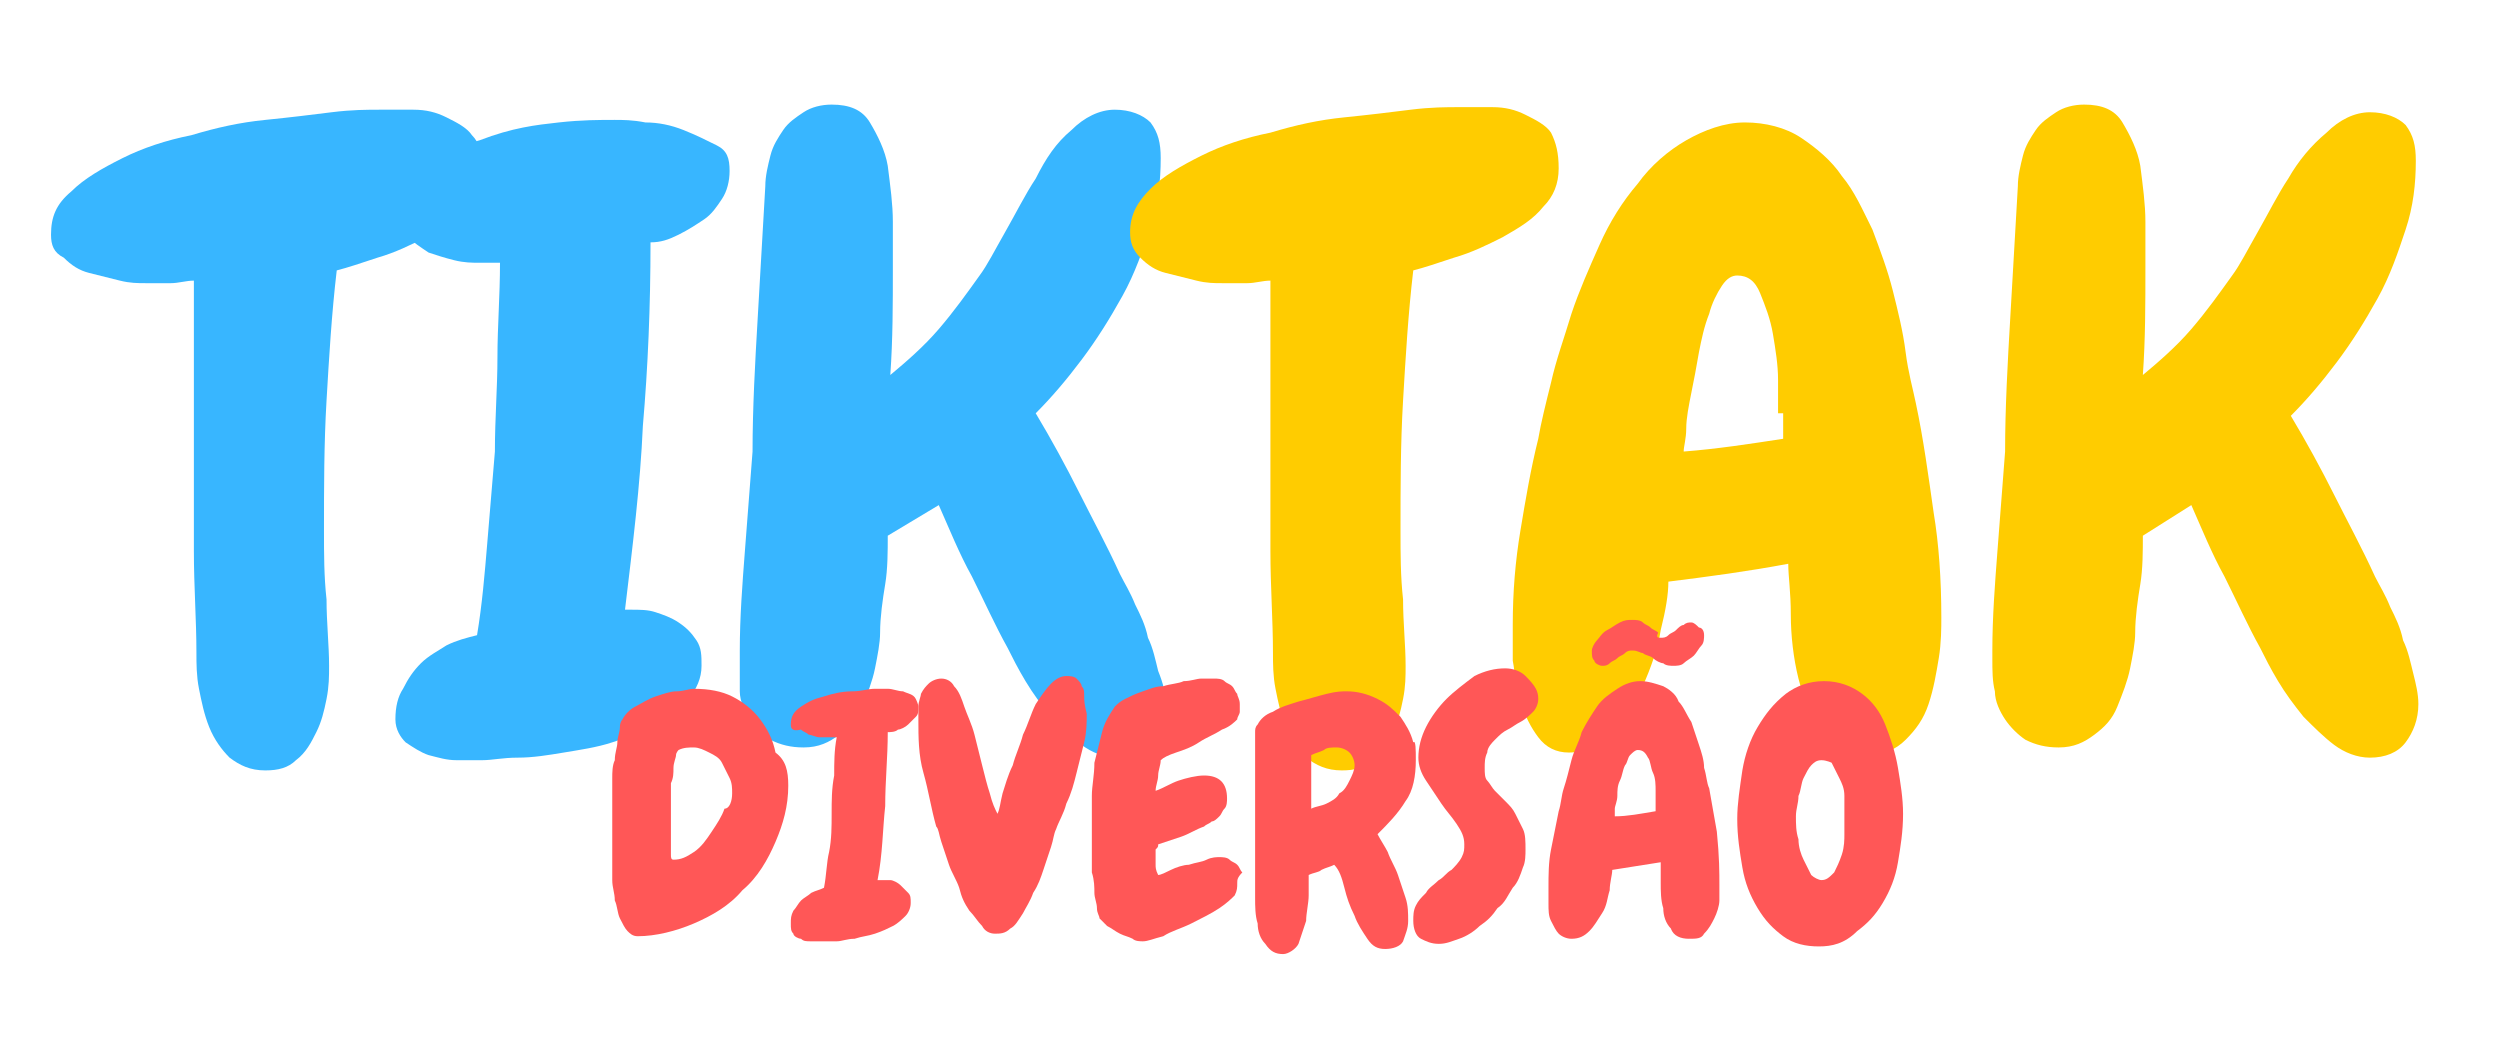
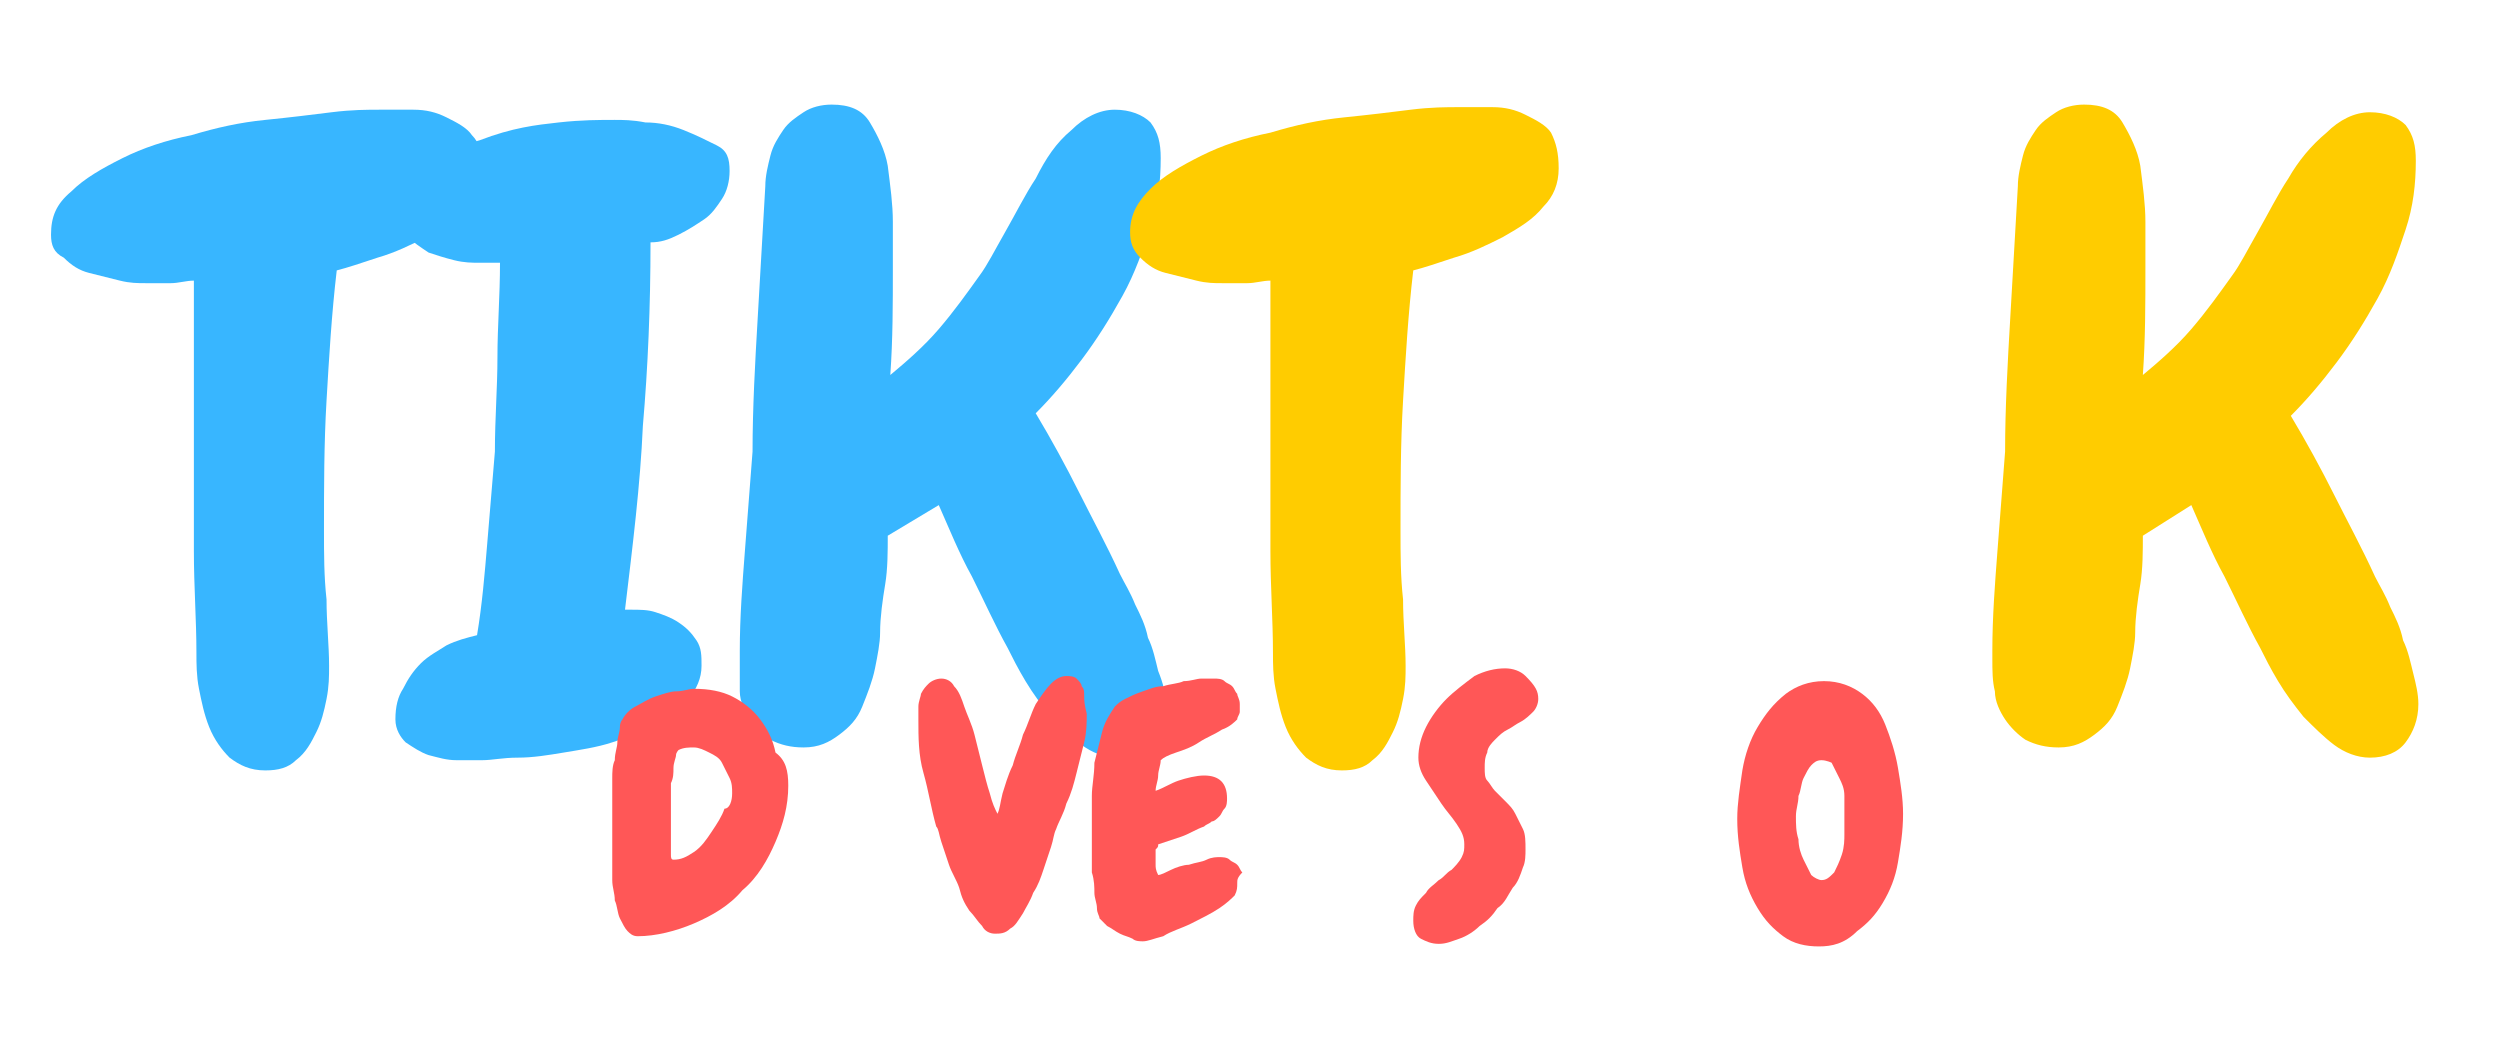
<svg xmlns="http://www.w3.org/2000/svg" version="1.1" id="Layer_1" x="0px" y="0px" viewBox="0 0 98 40.9" style="enable-background:new 0 0 98 40.9;" xml:space="preserve">
  <style type="text/css">
	.st0{fill:#38B6FF;}
	.st1{fill:#FFCC00;}
	.st2{fill:#FF5757;}
</style>
  <g>
    <g>
      <path class="st0" d="M18.9,6.6c0,0.6-0.2,1.1-0.6,1.5c-0.4,0.5-0.9,0.8-1.6,1.2c-0.6,0.3-1.2,0.6-1.9,0.8    c-0.6,0.2-1.2,0.4-1.6,0.5c-0.2,1.7-0.3,3.4-0.4,5.1c-0.1,1.7-0.1,3.4-0.1,5.1c0,0.9,0,1.8,0.1,2.7c0,0.9,0.1,1.8,0.1,2.6    c0,0.4,0,0.8-0.1,1.3c-0.1,0.5-0.2,0.9-0.4,1.3c-0.2,0.4-0.4,0.8-0.8,1.1c-0.3,0.3-0.7,0.4-1.2,0.4c-0.6,0-1-0.2-1.4-0.5    c-0.3-0.3-0.6-0.7-0.8-1.2C8,28,7.9,27.5,7.8,27c-0.1-0.5-0.1-1-0.1-1.4c0-1.3-0.1-2.6-0.1-4c0-1.3,0-2.7,0-4c0-1.1,0-2.2,0-3.3    c0-1.1,0-2.2,0-3.3c-0.3,0-0.6,0.1-0.9,0.1c-0.3,0-0.6,0-1,0c-0.3,0-0.6,0-1-0.1c-0.4-0.1-0.8-0.2-1.2-0.3c-0.4-0.1-0.7-0.3-1-0.6    C2.1,9.9,2,9.6,2,9.2C2,8.5,2.2,8,2.8,7.5c0.5-0.5,1.2-0.9,2-1.3c0.8-0.4,1.7-0.7,2.7-0.9c1-0.3,1.9-0.5,2.9-0.6    c1-0.1,1.8-0.2,2.6-0.3c0.8-0.1,1.4-0.1,1.9-0.1c0.4,0,0.9,0,1.3,0c0.5,0,0.9,0.1,1.3,0.3c0.4,0.2,0.8,0.4,1,0.7    C18.8,5.6,18.9,6,18.9,6.6z" />
      <path class="st0" d="M28.6,6.7c0,0.4-0.1,0.8-0.3,1.1c-0.2,0.3-0.4,0.6-0.7,0.8c-0.3,0.2-0.6,0.4-1,0.6c-0.4,0.2-0.7,0.3-1.1,0.3    c0,2.5-0.1,4.9-0.3,7.2c-0.1,2.3-0.4,4.7-0.7,7.2h0.2c0.4,0,0.7,0,1,0.1c0.3,0.1,0.6,0.2,0.9,0.4c0.3,0.2,0.5,0.4,0.7,0.7    c0.2,0.3,0.2,0.6,0.2,1c0,0.5-0.2,0.9-0.5,1.3c-0.3,0.4-0.7,0.7-1.3,1c-0.5,0.3-1.1,0.5-1.7,0.7c-0.6,0.2-1.3,0.3-1.9,0.4    c-0.6,0.1-1.2,0.2-1.8,0.2c-0.6,0-1,0.1-1.4,0.1c-0.3,0-0.6,0-1,0c-0.4,0-0.7-0.1-1.1-0.2c-0.3-0.1-0.6-0.3-0.9-0.5    c-0.2-0.2-0.4-0.5-0.4-0.9c0-0.5,0.1-0.9,0.3-1.2c0.2-0.4,0.4-0.7,0.7-1c0.3-0.3,0.7-0.5,1-0.7c0.4-0.2,0.8-0.3,1.2-0.4    c0.2-1.2,0.3-2.4,0.4-3.6c0.1-1.2,0.2-2.4,0.3-3.6c0-1.3,0.1-2.5,0.1-3.7c0-1.2,0.1-2.4,0.1-3.7c-0.2,0-0.3,0-0.4,0    c-0.1,0-0.3,0-0.4,0c-0.3,0-0.6,0-1-0.1c-0.4-0.1-0.7-0.2-1-0.3c-0.3-0.2-0.6-0.4-0.8-0.6c-0.2-0.2-0.3-0.5-0.3-0.9    c0-0.7,0.3-1.4,0.9-1.8c0.6-0.5,1.4-0.9,2.2-1.1C20.1,5,21,4.9,21.9,4.8c0.9-0.1,1.6-0.1,2.2-0.1c0.3,0,0.7,0,1.2,0.1    c0.5,0,1,0.1,1.5,0.3c0.5,0.2,0.9,0.4,1.3,0.6C28.5,5.9,28.6,6.2,28.6,6.7z" />
      <path class="st0" d="M45.7,27.6c0,0.6-0.2,1.1-0.5,1.5c-0.3,0.4-0.8,0.6-1.4,0.6c-0.5,0-1-0.2-1.4-0.5c-0.4-0.3-0.8-0.7-1.2-1.1    c-0.4-0.5-0.7-0.9-1-1.4c-0.3-0.5-0.5-0.9-0.7-1.3c-0.5-0.9-0.9-1.8-1.4-2.8c-0.5-0.9-0.9-1.9-1.3-2.8l-2,1.2c0,0.6,0,1.3-0.1,1.9    c-0.1,0.6-0.2,1.3-0.2,1.9c0,0.4-0.1,0.9-0.2,1.4c-0.1,0.5-0.3,1-0.5,1.5c-0.2,0.5-0.5,0.8-0.9,1.1c-0.4,0.3-0.8,0.5-1.4,0.5    c-0.5,0-0.9-0.1-1.3-0.3c-0.3-0.2-0.6-0.5-0.8-0.8c-0.2-0.3-0.4-0.7-0.4-1.1C29,26.7,29,26.2,29,25.8v-0.3c0-1.3,0.1-2.6,0.2-3.9    c0.1-1.3,0.2-2.6,0.3-3.9c0-1.7,0.1-3.5,0.2-5.2c0.1-1.7,0.2-3.5,0.3-5.2c0-0.4,0.1-0.8,0.2-1.2c0.1-0.4,0.3-0.7,0.5-1    c0.2-0.3,0.5-0.5,0.8-0.7c0.3-0.2,0.7-0.3,1.1-0.3c0.7,0,1.2,0.2,1.5,0.7c0.3,0.5,0.6,1.1,0.7,1.7C34.9,7.3,35,8,35,8.7    c0,0.7,0,1.3,0,1.8c0,1.4,0,2.8-0.1,4.2c0.6-0.5,1.3-1.1,1.9-1.8c0.6-0.7,1.1-1.4,1.6-2.1c0.3-0.4,0.6-1,1-1.7    c0.4-0.7,0.8-1.5,1.2-2.1C41,6.2,41.4,5.6,42,5.1c0.5-0.5,1.1-0.8,1.7-0.8c0.6,0,1.1,0.2,1.4,0.5c0.3,0.4,0.4,0.8,0.4,1.4    c0,0.9-0.1,1.8-0.4,2.7c-0.3,0.9-0.6,1.8-1.1,2.7c-0.5,0.9-1,1.7-1.6,2.5c-0.6,0.8-1.2,1.5-1.8,2.1c0.6,1,1.2,2.1,1.7,3.1    c0.5,1,1.1,2.1,1.6,3.2c0.2,0.4,0.4,0.7,0.6,1.2c0.2,0.4,0.4,0.8,0.5,1.3c0.2,0.4,0.3,0.9,0.4,1.3C45.6,26.8,45.7,27.2,45.7,27.6z    " />
    </g>
    <g>
      <path class="st1" d="M61.1,6.6c0,0.6-0.2,1.1-0.6,1.5c-0.4,0.5-0.9,0.8-1.6,1.2c-0.6,0.3-1.2,0.6-1.9,0.8    c-0.6,0.2-1.2,0.4-1.6,0.5c-0.2,1.7-0.3,3.4-0.4,5.1c-0.1,1.7-0.1,3.4-0.1,5.1c0,0.9,0,1.8,0.1,2.7c0,0.9,0.1,1.8,0.1,2.6    c0,0.4,0,0.8-0.1,1.3c-0.1,0.5-0.2,0.9-0.4,1.3c-0.2,0.4-0.4,0.8-0.8,1.1c-0.3,0.3-0.7,0.4-1.2,0.4c-0.6,0-1-0.2-1.4-0.5    c-0.3-0.3-0.6-0.7-0.8-1.2c-0.2-0.5-0.3-1-0.4-1.5c-0.1-0.5-0.1-1-0.1-1.4c0-1.3-0.1-2.6-0.1-4c0-1.3,0-2.7,0-4c0-1.1,0-2.2,0-3.3    c0-1.1,0-2.2,0-3.3c-0.3,0-0.6,0.1-0.9,0.1c-0.3,0-0.6,0-1,0c-0.3,0-0.6,0-1-0.1c-0.4-0.1-0.8-0.2-1.2-0.3c-0.4-0.1-0.7-0.3-1-0.6    c-0.3-0.3-0.4-0.6-0.4-1c0-0.7,0.3-1.2,0.8-1.7c0.5-0.5,1.2-0.9,2-1.3c0.8-0.4,1.7-0.7,2.7-0.9c1-0.3,1.9-0.5,2.9-0.6    c1-0.1,1.8-0.2,2.6-0.3c0.8-0.1,1.4-0.1,1.9-0.1c0.4,0,0.9,0,1.3,0c0.5,0,0.9,0.1,1.3,0.3c0.4,0.2,0.8,0.4,1,0.7    C61,5.6,61.1,6,61.1,6.6z" />
-       <path class="st1" d="M76.1,24.2c0,0.4,0,1-0.1,1.6c-0.1,0.6-0.2,1.2-0.4,1.8c-0.2,0.6-0.5,1-0.9,1.4c-0.4,0.4-0.9,0.6-1.5,0.6    c-0.8,0-1.4-0.3-1.8-0.9c-0.4-0.6-0.7-1.3-0.9-2.1c-0.2-0.8-0.3-1.7-0.3-2.5c0-0.9-0.1-1.5-0.1-2c-1.6,0.3-3.1,0.5-4.7,0.7    c0,0.5-0.1,1.1-0.3,1.9c-0.1,0.7-0.4,1.5-0.7,2.2c-0.3,0.7-0.7,1.3-1.2,1.8c-0.5,0.5-1.1,0.8-1.7,0.8c-0.5,0-0.9-0.2-1.2-0.6    c-0.3-0.4-0.5-0.8-0.7-1.4c-0.2-0.5-0.2-1.1-0.3-1.6c0-0.6,0-1,0-1.4c0-1.3,0.1-2.5,0.3-3.7c0.2-1.2,0.4-2.4,0.7-3.6    c0.1-0.6,0.3-1.4,0.5-2.2c0.2-0.9,0.5-1.7,0.8-2.7c0.3-0.9,0.7-1.8,1.1-2.7c0.4-0.9,0.9-1.7,1.5-2.4c0.5-0.7,1.2-1.3,1.9-1.7    c0.7-0.4,1.5-0.7,2.3-0.7c0.8,0,1.6,0.2,2.2,0.6c0.6,0.4,1.2,0.9,1.6,1.5c0.5,0.6,0.8,1.3,1.2,2.1c0.3,0.8,0.6,1.6,0.8,2.4    c0.2,0.8,0.4,1.6,0.5,2.4c0.1,0.8,0.3,1.5,0.4,2c0.3,1.4,0.5,2.9,0.7,4.3C76,21.3,76.1,22.7,76.1,24.2z M69.7,16.2    c0-0.3,0-0.7,0-1.3c0-0.6-0.1-1.2-0.2-1.8c-0.1-0.6-0.3-1.1-0.5-1.6c-0.2-0.5-0.5-0.7-0.9-0.7c-0.2,0-0.4,0.1-0.6,0.4    c-0.2,0.3-0.4,0.7-0.5,1.1c-0.2,0.5-0.3,1-0.4,1.5c-0.1,0.6-0.2,1.1-0.3,1.6c-0.1,0.5-0.2,1-0.2,1.4c0,0.4-0.1,0.7-0.1,0.9    c1.3-0.1,2.6-0.3,3.9-0.5V16.2z" />
      <path class="st1" d="M94.8,27.6c0,0.6-0.2,1.1-0.5,1.5c-0.3,0.4-0.8,0.6-1.4,0.6c-0.5,0-1-0.2-1.4-0.5c-0.4-0.3-0.8-0.7-1.2-1.1    c-0.4-0.5-0.7-0.9-1-1.4c-0.3-0.5-0.5-0.9-0.7-1.3c-0.5-0.9-0.9-1.8-1.4-2.8c-0.5-0.9-0.9-1.9-1.3-2.8L84,21c0,0.6,0,1.3-0.1,1.9    c-0.1,0.6-0.2,1.3-0.2,1.9c0,0.4-0.1,0.9-0.2,1.4c-0.1,0.5-0.3,1-0.5,1.5c-0.2,0.5-0.5,0.8-0.9,1.1c-0.4,0.3-0.8,0.5-1.4,0.5    c-0.5,0-0.9-0.1-1.3-0.3c-0.3-0.2-0.6-0.5-0.8-0.8c-0.2-0.3-0.4-0.7-0.4-1.1c-0.1-0.4-0.1-0.8-0.1-1.3v-0.3c0-1.3,0.1-2.6,0.2-3.9    c0.1-1.3,0.2-2.6,0.3-3.9c0-1.7,0.1-3.5,0.2-5.2c0.1-1.7,0.2-3.5,0.3-5.2c0-0.4,0.1-0.8,0.2-1.2c0.1-0.4,0.3-0.7,0.5-1    c0.2-0.3,0.5-0.5,0.8-0.7c0.3-0.2,0.7-0.3,1.1-0.3c0.7,0,1.2,0.2,1.5,0.7c0.3,0.5,0.6,1.1,0.7,1.7C84,7.3,84.1,8,84.1,8.7    c0,0.7,0,1.3,0,1.8c0,1.4,0,2.8-0.1,4.2c0.6-0.5,1.3-1.1,1.9-1.8c0.6-0.7,1.1-1.4,1.6-2.1c0.3-0.4,0.6-1,1-1.7    c0.4-0.7,0.8-1.5,1.2-2.1c0.4-0.7,0.9-1.3,1.5-1.8c0.5-0.5,1.1-0.8,1.7-0.8c0.6,0,1.1,0.2,1.4,0.5c0.3,0.4,0.4,0.8,0.4,1.4    c0,0.9-0.1,1.8-0.4,2.7c-0.3,0.9-0.6,1.8-1.1,2.7c-0.5,0.9-1,1.7-1.6,2.5c-0.6,0.8-1.2,1.5-1.8,2.1c0.6,1,1.2,2.1,1.7,3.1    c0.5,1,1.1,2.1,1.6,3.2c0.2,0.4,0.4,0.7,0.6,1.2c0.2,0.4,0.4,0.8,0.5,1.3c0.2,0.4,0.3,0.9,0.4,1.3C94.7,26.8,94.8,27.2,94.8,27.6z    " />
    </g>
    <g>
      <path class="st2" d="M30.9,30.8c0,0.8-0.2,1.5-0.5,2.2c-0.3,0.7-0.7,1.4-1.3,1.9c-0.5,0.6-1.2,1-1.9,1.3c-0.7,0.3-1.5,0.5-2.2,0.5    h0c-0.2,0-0.3-0.1-0.4-0.2c-0.1-0.1-0.2-0.3-0.3-0.5c-0.1-0.2-0.1-0.5-0.2-0.7c0-0.3-0.1-0.5-0.1-0.8c0-0.3,0-0.5,0-0.7    s0-0.4,0-0.5c0-0.3,0-0.6,0-0.9c0-0.3,0-0.6,0-0.9c0-0.1,0-0.2,0-0.4c0-0.2,0-0.4,0-0.6c0-0.2,0-0.5,0.1-0.7    c0-0.3,0.1-0.5,0.1-0.7c0-0.2,0.1-0.4,0.1-0.6c0-0.2,0.1-0.3,0.1-0.3c0.1-0.2,0.3-0.4,0.5-0.5c0.2-0.1,0.5-0.3,0.8-0.4    c0.3-0.1,0.6-0.2,0.8-0.2c0.3,0,0.5-0.1,0.7-0.1c0.6,0,1.1,0.1,1.5,0.3s0.8,0.5,1.1,0.9c0.3,0.4,0.5,0.8,0.6,1.3    C30.8,29.8,30.9,30.2,30.9,30.8z M28.7,31.1c0-0.2,0-0.4-0.1-0.6c-0.1-0.2-0.2-0.4-0.3-0.6c-0.1-0.2-0.3-0.3-0.5-0.4    c-0.2-0.1-0.4-0.2-0.6-0.2c-0.2,0-0.4,0-0.6,0.1c0,0-0.1,0.1-0.1,0.2c0,0.1-0.1,0.3-0.1,0.5c0,0.2,0,0.4-0.1,0.6    c0,0.2,0,0.4,0,0.7c0,0.2,0,0.4,0,0.5c0,0.2,0,0.3,0,0.3c0,0.1,0,0.2,0,0.4s0,0.3,0,0.5c0,0.2,0,0.3,0,0.4c0,0.1,0,0.2,0.1,0.2    c0.3,0,0.5-0.1,0.8-0.3c0.3-0.2,0.5-0.5,0.7-0.8c0.2-0.3,0.4-0.6,0.5-0.9C28.6,31.7,28.7,31.4,28.7,31.1z" />
-       <path class="st2" d="M36,27.7c0,0.2,0,0.3-0.1,0.4c-0.1,0.1-0.2,0.2-0.3,0.3c-0.1,0.1-0.3,0.2-0.4,0.2c-0.1,0.1-0.3,0.1-0.4,0.1    c0,1-0.1,1.9-0.1,2.9c-0.1,0.9-0.1,1.9-0.3,2.9h0.1c0.1,0,0.3,0,0.4,0c0.1,0,0.3,0.1,0.4,0.2c0.1,0.1,0.2,0.2,0.3,0.3    c0.1,0.1,0.1,0.2,0.1,0.4c0,0.2-0.1,0.4-0.2,0.5c-0.1,0.1-0.3,0.3-0.5,0.4c-0.2,0.1-0.4,0.2-0.7,0.3c-0.3,0.1-0.5,0.1-0.8,0.2    c-0.3,0-0.5,0.1-0.7,0.1c-0.2,0-0.4,0-0.6,0c-0.1,0-0.2,0-0.4,0c-0.2,0-0.3,0-0.4-0.1c-0.1,0-0.3-0.1-0.3-0.2    c-0.1-0.1-0.1-0.2-0.1-0.4c0-0.2,0-0.3,0.1-0.5c0.1-0.1,0.2-0.3,0.3-0.4c0.1-0.1,0.3-0.2,0.4-0.3c0.2-0.1,0.3-0.1,0.5-0.2    c0.1-0.5,0.1-1,0.2-1.4c0.1-0.5,0.1-1,0.1-1.5c0-0.5,0-1,0.1-1.5c0-0.5,0-1,0.1-1.5c-0.1,0-0.1,0-0.2,0c-0.1,0-0.1,0-0.1,0    c-0.1,0-0.3,0-0.4,0c-0.1,0-0.3-0.1-0.4-0.1c-0.1-0.1-0.2-0.1-0.3-0.2C31,28.7,31,28.5,31,28.4c0-0.3,0.1-0.5,0.4-0.7    c0.3-0.2,0.5-0.3,0.9-0.4c0.3-0.1,0.7-0.2,1.1-0.2c0.4,0,0.6-0.1,0.9-0.1c0.1,0,0.3,0,0.5,0c0.2,0,0.4,0.1,0.6,0.1    c0.2,0.1,0.4,0.1,0.5,0.3C35.9,27.4,36,27.6,36,27.7z" />
      <path class="st2" d="M42.6,28c0,0.3,0,0.7-0.1,1.1c-0.1,0.4-0.2,0.8-0.3,1.2s-0.2,0.8-0.4,1.2c-0.1,0.4-0.3,0.7-0.4,1    c-0.1,0.2-0.1,0.4-0.2,0.7c-0.1,0.3-0.2,0.6-0.3,0.9c-0.1,0.3-0.2,0.6-0.4,0.9c-0.1,0.3-0.3,0.6-0.4,0.8c-0.2,0.3-0.3,0.5-0.5,0.6    c-0.2,0.2-0.4,0.2-0.6,0.2c-0.2,0-0.4-0.1-0.5-0.3c-0.2-0.2-0.3-0.4-0.5-0.6c-0.2-0.3-0.3-0.5-0.4-0.9c-0.1-0.3-0.3-0.6-0.4-0.9    c-0.1-0.3-0.2-0.6-0.3-0.9c-0.1-0.3-0.1-0.5-0.2-0.6c-0.2-0.7-0.3-1.4-0.5-2.1c-0.2-0.7-0.2-1.4-0.2-2.1c0-0.2,0-0.4,0-0.5    c0-0.2,0.1-0.4,0.1-0.5c0.1-0.2,0.2-0.3,0.3-0.4c0.1-0.1,0.3-0.2,0.5-0.2c0.2,0,0.4,0.1,0.5,0.3c0.2,0.2,0.3,0.5,0.4,0.8    c0.1,0.3,0.3,0.7,0.4,1.1c0.1,0.4,0.2,0.8,0.3,1.2c0.1,0.4,0.2,0.8,0.3,1.1c0.1,0.4,0.2,0.6,0.3,0.8c0.1-0.2,0.1-0.4,0.2-0.8    c0.1-0.3,0.2-0.7,0.4-1.1c0.1-0.4,0.3-0.8,0.4-1.2c0.2-0.4,0.3-0.8,0.5-1.2c0.2-0.3,0.4-0.6,0.6-0.8c0.2-0.2,0.4-0.3,0.6-0.3    c0.1,0,0.3,0,0.4,0.1c0.1,0.1,0.2,0.2,0.2,0.3c0.1,0.1,0.1,0.2,0.1,0.4C42.5,27.7,42.6,27.9,42.6,28z" />
      <path class="st2" d="M48.5,34.6c0,0.2,0,0.3-0.1,0.5c-0.1,0.1-0.3,0.3-0.6,0.5c-0.3,0.2-0.7,0.4-1.1,0.6c-0.4,0.2-0.8,0.3-1.1,0.5    c-0.4,0.1-0.6,0.2-0.8,0.2c-0.1,0-0.3,0-0.4-0.1c-0.2-0.1-0.3-0.1-0.5-0.2c-0.2-0.1-0.3-0.2-0.5-0.3c-0.1-0.1-0.2-0.2-0.3-0.3    c0-0.1-0.1-0.2-0.1-0.4c0-0.2-0.1-0.4-0.1-0.6c0-0.2,0-0.5-0.1-0.8c0-0.3,0-0.5,0-0.8c0-0.3,0-0.5,0-0.7c0-0.2,0-0.3,0-0.4    c0-0.3,0-0.7,0-1.1c0-0.4,0.1-0.8,0.1-1.3c0.1-0.4,0.2-0.8,0.3-1.2c0.1-0.4,0.3-0.7,0.5-1c0.1-0.1,0.2-0.2,0.4-0.3    c0.2-0.1,0.4-0.2,0.7-0.3c0.3-0.1,0.5-0.2,0.8-0.2c0.3-0.1,0.6-0.1,0.8-0.2c0.3,0,0.5-0.1,0.7-0.1c0.2,0,0.4,0,0.5,0    c0.1,0,0.3,0,0.4,0.1c0.1,0.1,0.2,0.1,0.3,0.2c0.1,0.1,0.1,0.2,0.2,0.3c0,0.1,0.1,0.2,0.1,0.4c0,0.1,0,0.2,0,0.3    c0,0.1-0.1,0.2-0.1,0.3c-0.1,0.1-0.3,0.3-0.6,0.4c-0.3,0.2-0.6,0.3-0.9,0.5c-0.3,0.2-0.6,0.3-0.9,0.4c-0.3,0.1-0.5,0.2-0.6,0.3    c0,0.2-0.1,0.4-0.1,0.6c0,0.2-0.1,0.4-0.1,0.6c0.3-0.1,0.6-0.3,0.9-0.4c0.3-0.1,0.7-0.2,1-0.2c0.6,0,0.9,0.3,0.9,0.9    c0,0.1,0,0.3-0.1,0.4c-0.1,0.1-0.1,0.2-0.2,0.3c-0.1,0.1-0.2,0.2-0.3,0.2c-0.1,0.1-0.2,0.1-0.3,0.2c-0.3,0.1-0.6,0.3-0.9,0.4    s-0.6,0.2-0.9,0.3c0,0.1,0,0.1-0.1,0.2c0,0.1,0,0.2,0,0.2c0,0.1,0,0.2,0,0.4c0,0.1,0,0.2,0.1,0.4c0.1,0,0.3-0.1,0.5-0.2    c0.2-0.1,0.5-0.2,0.7-0.2c0.3-0.1,0.5-0.1,0.7-0.2c0.2-0.1,0.4-0.1,0.5-0.1c0.1,0,0.3,0,0.4,0.1c0.1,0.1,0.2,0.1,0.3,0.2    c0.1,0.1,0.1,0.2,0.2,0.3C48.5,34.4,48.5,34.5,48.5,34.6z" />
-       <path class="st2" d="M55.5,29.8c0,0.6-0.1,1.2-0.4,1.6c-0.3,0.5-0.7,0.9-1.1,1.3c0.1,0.2,0.3,0.5,0.4,0.7c0.1,0.3,0.3,0.6,0.4,0.9    c0.1,0.3,0.2,0.6,0.3,0.9c0.1,0.3,0.1,0.6,0.1,0.9c0,0.3-0.1,0.5-0.2,0.8c-0.1,0.2-0.4,0.3-0.7,0.3c-0.3,0-0.5-0.1-0.7-0.4    c-0.2-0.3-0.4-0.6-0.5-0.9c-0.2-0.4-0.3-0.7-0.4-1.1c-0.1-0.4-0.2-0.7-0.4-0.9c-0.2,0.1-0.3,0.1-0.5,0.2c-0.1,0.1-0.3,0.1-0.5,0.2    c0,0.2,0,0.5,0,0.8c0,0.3-0.1,0.7-0.1,1c-0.1,0.3-0.2,0.6-0.3,0.9c-0.1,0.2-0.4,0.4-0.6,0.4c-0.3,0-0.5-0.1-0.7-0.4    c-0.2-0.2-0.3-0.5-0.3-0.8c-0.1-0.3-0.1-0.7-0.1-1c0-0.3,0-0.6,0-0.8c0-0.4,0-0.8,0-1.2c0-0.4,0-0.8,0-1.2c0-0.4,0-0.8,0-1.1    c0-0.4,0-0.8,0-1.1c0-0.1,0-0.2,0-0.3s0-0.3,0-0.4c0-0.1,0-0.3,0-0.4c0-0.1,0-0.2,0.1-0.3c0.1-0.2,0.3-0.4,0.6-0.5    c0.3-0.2,0.7-0.3,1-0.4c0.4-0.1,0.7-0.2,1.1-0.3c0.4-0.1,0.6-0.1,0.8-0.1c0.4,0,0.8,0.1,1.2,0.3s0.6,0.4,0.9,0.7    c0.2,0.3,0.4,0.6,0.5,1C55.5,29,55.5,29.4,55.5,29.8z M53.1,30c0-0.2-0.1-0.4-0.2-0.5c-0.1-0.1-0.3-0.2-0.5-0.2    c-0.2,0-0.4,0-0.5,0.1c-0.2,0.1-0.3,0.1-0.5,0.2c0,0.7,0,1.4,0,2.1c0.2-0.1,0.4-0.1,0.6-0.2c0.2-0.1,0.4-0.2,0.5-0.4    c0.2-0.1,0.3-0.3,0.4-0.5C53,30.4,53.1,30.2,53.1,30z" />
      <path class="st2" d="M60.3,27.4c0,0.2-0.1,0.4-0.2,0.5c-0.1,0.1-0.3,0.3-0.5,0.4c-0.2,0.1-0.3,0.2-0.5,0.3    c-0.2,0.1-0.3,0.2-0.5,0.4c-0.1,0.1-0.3,0.3-0.3,0.5c-0.1,0.2-0.1,0.4-0.1,0.6c0,0.2,0,0.4,0.1,0.5c0.1,0.1,0.2,0.3,0.3,0.4    c0.1,0.1,0.3,0.3,0.4,0.4c0.2,0.2,0.3,0.3,0.4,0.5c0.1,0.2,0.2,0.4,0.3,0.6c0.1,0.2,0.1,0.5,0.1,0.8c0,0.2,0,0.5-0.1,0.7    c-0.1,0.3-0.2,0.6-0.4,0.8c-0.2,0.3-0.3,0.6-0.6,0.8c-0.2,0.3-0.4,0.5-0.7,0.7c-0.2,0.2-0.5,0.4-0.8,0.5c-0.3,0.1-0.5,0.2-0.8,0.2    c-0.3,0-0.5-0.1-0.7-0.2c-0.2-0.1-0.3-0.4-0.3-0.7c0-0.2,0-0.4,0.1-0.6c0.1-0.2,0.2-0.3,0.4-0.5c0.1-0.2,0.3-0.3,0.5-0.5    c0.2-0.1,0.3-0.3,0.5-0.4c0.1-0.1,0.3-0.3,0.4-0.5c0.1-0.2,0.1-0.3,0.1-0.5c0-0.3-0.1-0.5-0.3-0.8c-0.2-0.3-0.4-0.5-0.6-0.8    c-0.2-0.3-0.4-0.6-0.6-0.9c-0.2-0.3-0.3-0.6-0.3-0.9c0-0.4,0.1-0.8,0.3-1.2c0.2-0.4,0.5-0.8,0.8-1.1c0.3-0.3,0.7-0.6,1.1-0.9    c0.4-0.2,0.8-0.3,1.2-0.3c0.3,0,0.6,0.1,0.8,0.3C60.2,26.9,60.3,27.1,60.3,27.4z" />
-       <path class="st2" d="M67.4,34.7c0,0.2,0,0.4,0,0.6c0,0.2-0.1,0.5-0.2,0.7c-0.1,0.2-0.2,0.4-0.4,0.6c-0.1,0.2-0.3,0.2-0.6,0.2    c-0.3,0-0.6-0.1-0.7-0.4c-0.2-0.2-0.3-0.5-0.3-0.8c-0.1-0.3-0.1-0.7-0.1-1c0-0.3,0-0.6,0-0.8c-0.6,0.1-1.3,0.2-1.9,0.3    c0,0.2-0.1,0.5-0.1,0.8c-0.1,0.3-0.1,0.6-0.3,0.9s-0.3,0.5-0.5,0.7c-0.2,0.2-0.4,0.3-0.7,0.3c-0.2,0-0.4-0.1-0.5-0.2    s-0.2-0.3-0.3-0.5c-0.1-0.2-0.1-0.4-0.1-0.7c0-0.2,0-0.4,0-0.6c0-0.5,0-1,0.1-1.5c0.1-0.5,0.2-1,0.3-1.5c0.1-0.3,0.1-0.6,0.2-0.9    c0.1-0.3,0.2-0.7,0.3-1.1c0.1-0.4,0.3-0.7,0.4-1.1c0.2-0.4,0.4-0.7,0.6-1c0.2-0.3,0.5-0.5,0.8-0.7c0.3-0.2,0.6-0.3,0.9-0.3    c0.3,0,0.6,0.1,0.9,0.2c0.2,0.1,0.5,0.3,0.6,0.6c0.2,0.2,0.3,0.5,0.5,0.8c0.1,0.3,0.2,0.6,0.3,0.9c0.1,0.3,0.2,0.6,0.2,0.9    c0.1,0.3,0.1,0.6,0.2,0.8c0.1,0.6,0.2,1.1,0.3,1.7C67.4,33.6,67.4,34.2,67.4,34.7z M66.8,24.9c0,0.1,0,0.3-0.1,0.4    c-0.1,0.1-0.2,0.3-0.3,0.4c-0.1,0.1-0.3,0.2-0.4,0.3c-0.1,0.1-0.3,0.1-0.4,0.1c-0.1,0-0.3,0-0.4-0.1c-0.1,0-0.3-0.1-0.4-0.2    c-0.1-0.1-0.3-0.1-0.4-0.2c-0.1,0-0.2-0.1-0.4-0.1c-0.1,0-0.2,0-0.3,0.1c-0.1,0.1-0.2,0.1-0.3,0.2c-0.1,0.1-0.2,0.1-0.3,0.2    c-0.1,0.1-0.2,0.1-0.3,0.1c-0.1,0-0.3-0.1-0.3-0.2c-0.1-0.1-0.1-0.2-0.1-0.4c0-0.1,0.1-0.3,0.2-0.4c0.1-0.1,0.2-0.3,0.4-0.4    c0.2-0.1,0.3-0.2,0.5-0.3c0.2-0.1,0.3-0.1,0.5-0.1c0.1,0,0.3,0,0.4,0.1c0.1,0.1,0.2,0.1,0.3,0.2c0.1,0.1,0.2,0.1,0.3,0.2    C64.9,25,65,25,65.1,25c0.1,0,0.2,0,0.3-0.1c0.1-0.1,0.2-0.1,0.3-0.2c0.1-0.1,0.2-0.2,0.3-0.2c0.1-0.1,0.2-0.1,0.3-0.1    c0.1,0,0.2,0.1,0.3,0.2C66.7,24.6,66.8,24.7,66.8,24.9z M64.9,31.5c0-0.1,0-0.3,0-0.5c0-0.2,0-0.5-0.1-0.7s-0.1-0.5-0.2-0.6    c-0.1-0.2-0.2-0.3-0.4-0.3c-0.1,0-0.2,0.1-0.3,0.2c-0.1,0.1-0.1,0.3-0.2,0.4c-0.1,0.2-0.1,0.4-0.2,0.6s-0.1,0.4-0.1,0.6    c0,0.2-0.1,0.4-0.1,0.5c0,0.2,0,0.3,0,0.3c0.5,0,1-0.1,1.6-0.2V31.5z" />
      <path class="st2" d="M71.3,37.1c-0.5,0-1-0.1-1.4-0.4c-0.4-0.3-0.7-0.6-1-1.1c-0.3-0.5-0.5-1-0.6-1.6c-0.1-0.6-0.2-1.2-0.2-1.9    c0-0.6,0.1-1.2,0.2-1.9c0.1-0.6,0.3-1.2,0.6-1.7c0.3-0.5,0.6-0.9,1.1-1.3c0.4-0.3,0.9-0.5,1.5-0.5c0.6,0,1.1,0.2,1.5,0.5    c0.4,0.3,0.7,0.7,0.9,1.2c0.2,0.5,0.4,1.1,0.5,1.7c0.1,0.6,0.2,1.2,0.2,1.8c0,0.7-0.1,1.3-0.2,1.9c-0.1,0.6-0.3,1.1-0.6,1.6    c-0.3,0.5-0.6,0.8-1,1.1C72.3,37,71.8,37.1,71.3,37.1z M71.4,29.8c-0.2,0-0.3,0.1-0.4,0.2c-0.1,0.1-0.2,0.3-0.3,0.5    c-0.1,0.2-0.1,0.5-0.2,0.7c0,0.3-0.1,0.5-0.1,0.8c0,0.3,0,0.6,0.1,0.9c0,0.3,0.1,0.6,0.2,0.8c0.1,0.2,0.2,0.4,0.3,0.6    c0.1,0.1,0.3,0.2,0.4,0.2c0.2,0,0.3-0.1,0.5-0.3c0.1-0.2,0.2-0.4,0.3-0.7c0.1-0.3,0.1-0.6,0.1-0.8c0-0.3,0-0.5,0-0.7    c0-0.2,0-0.5,0-0.8c0-0.3-0.1-0.5-0.2-0.7c-0.1-0.2-0.2-0.4-0.3-0.6C71.8,29.9,71.6,29.8,71.4,29.8z" />
    </g>
  </g>
</svg>